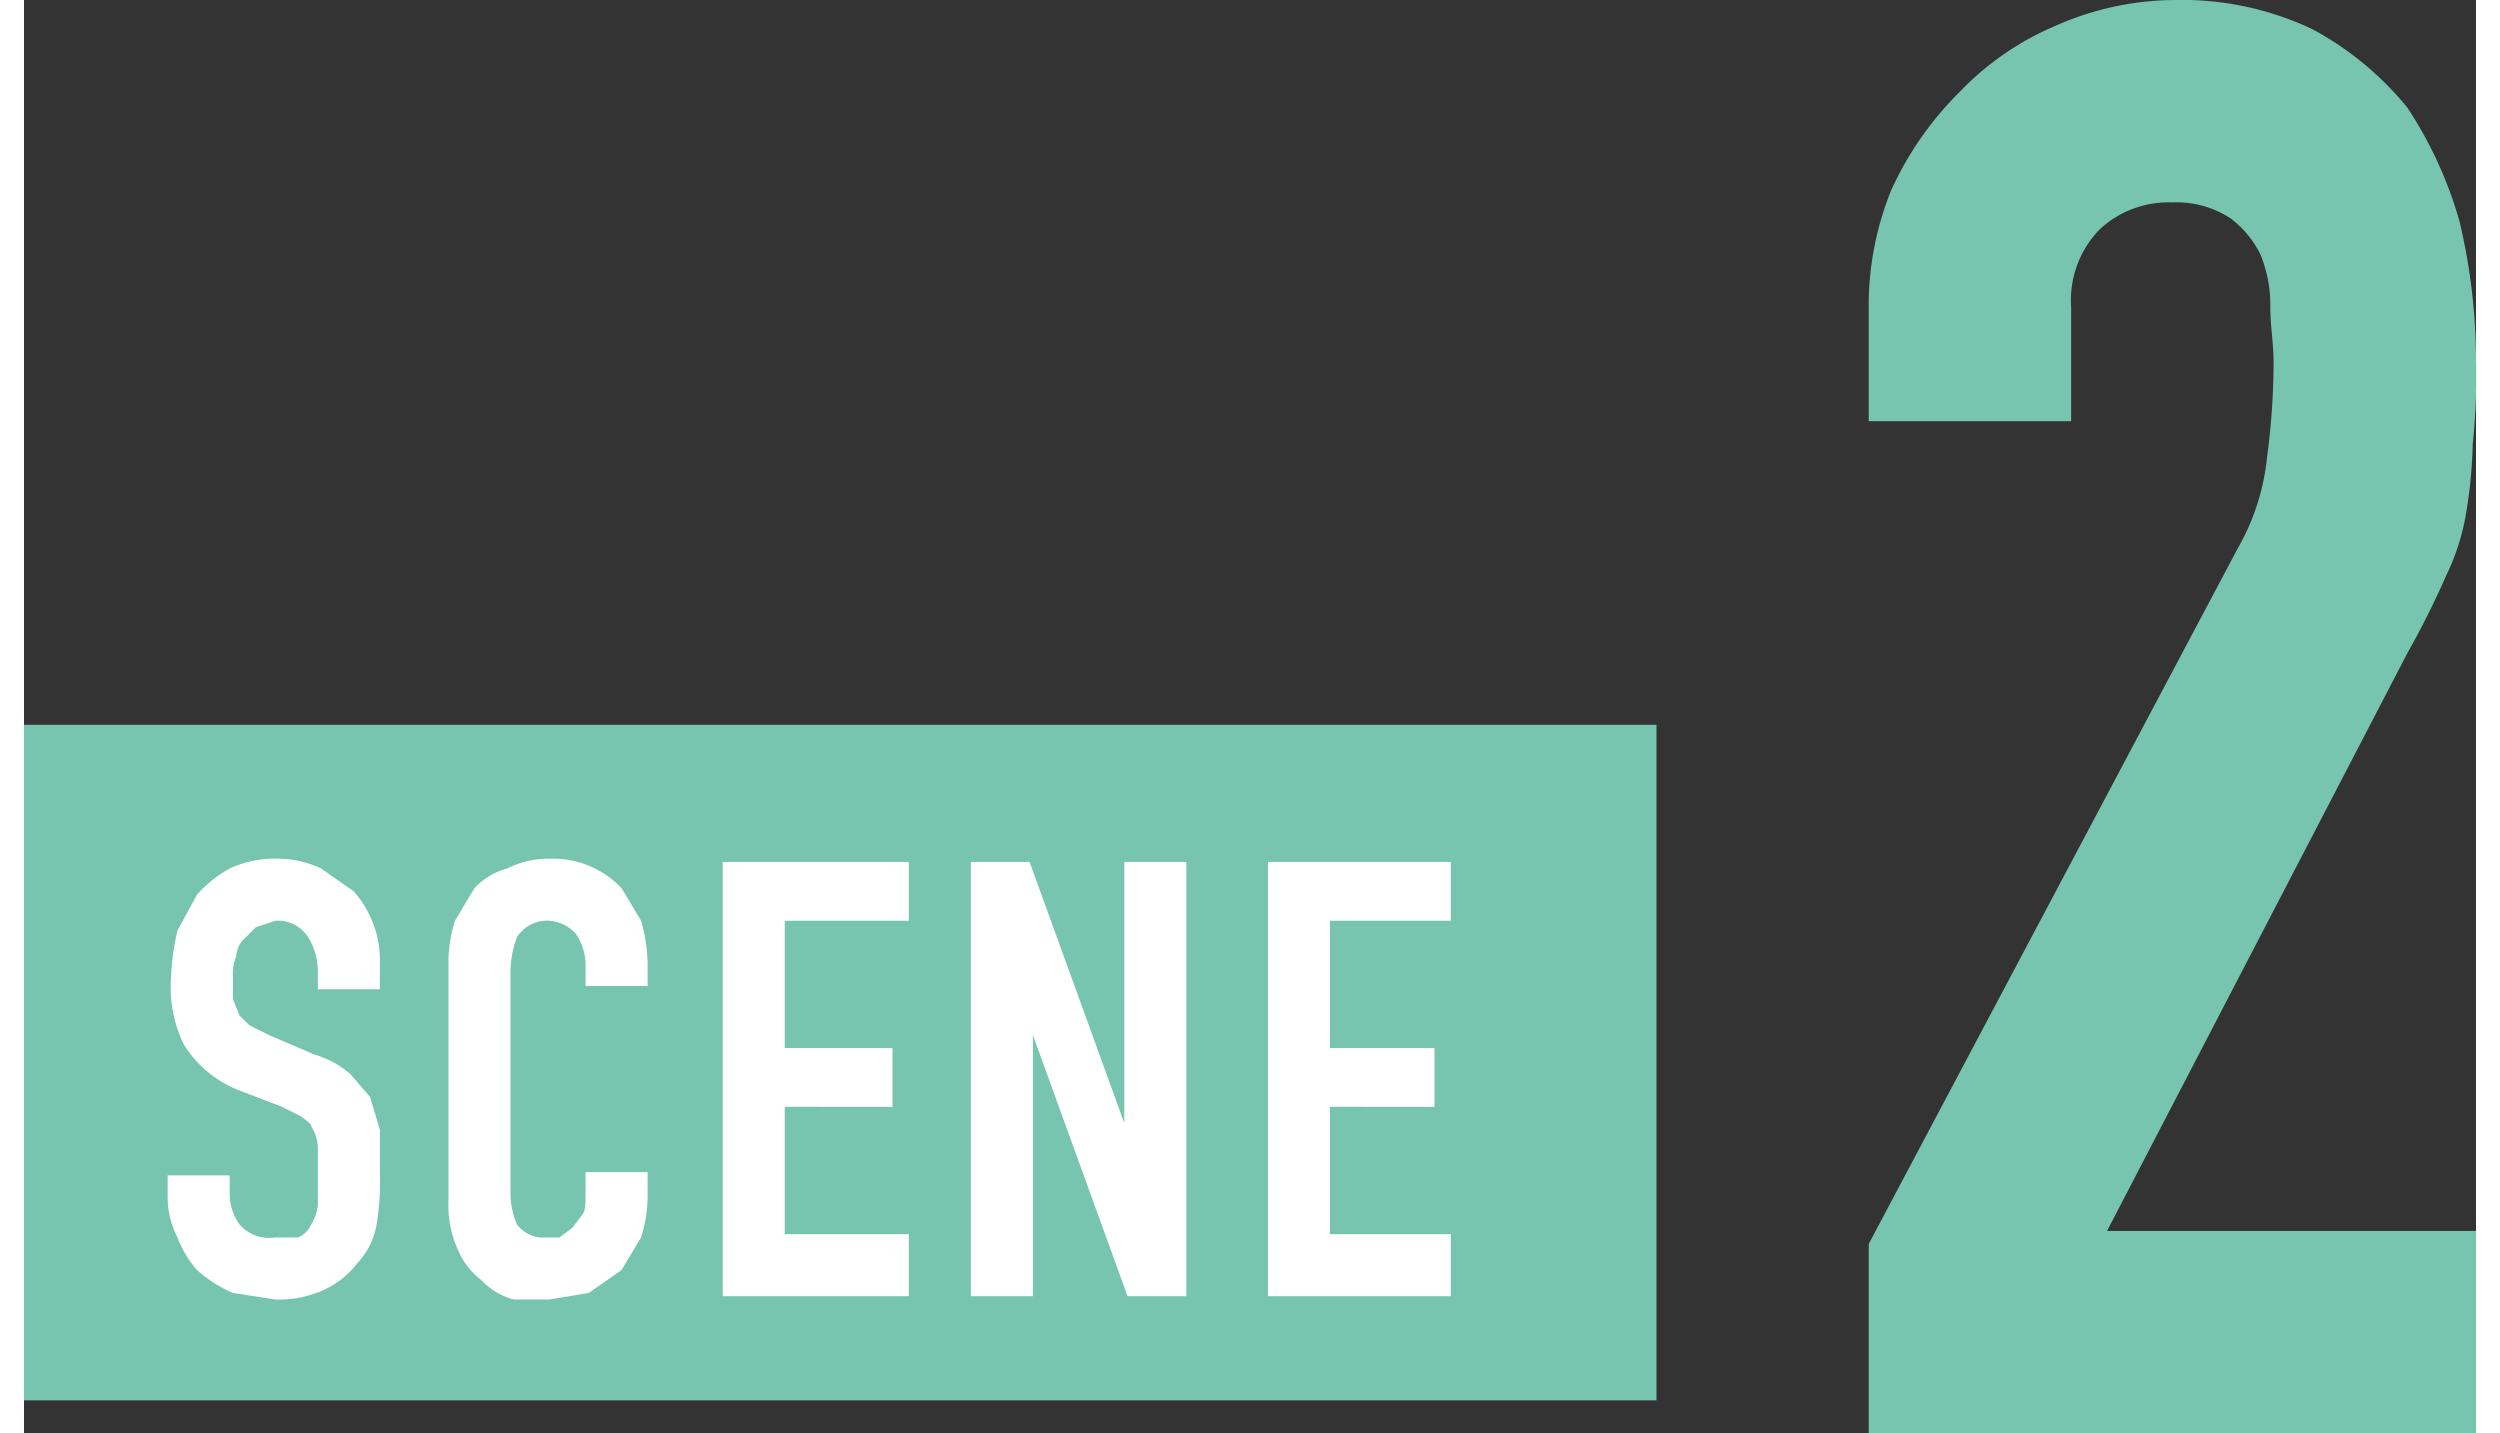
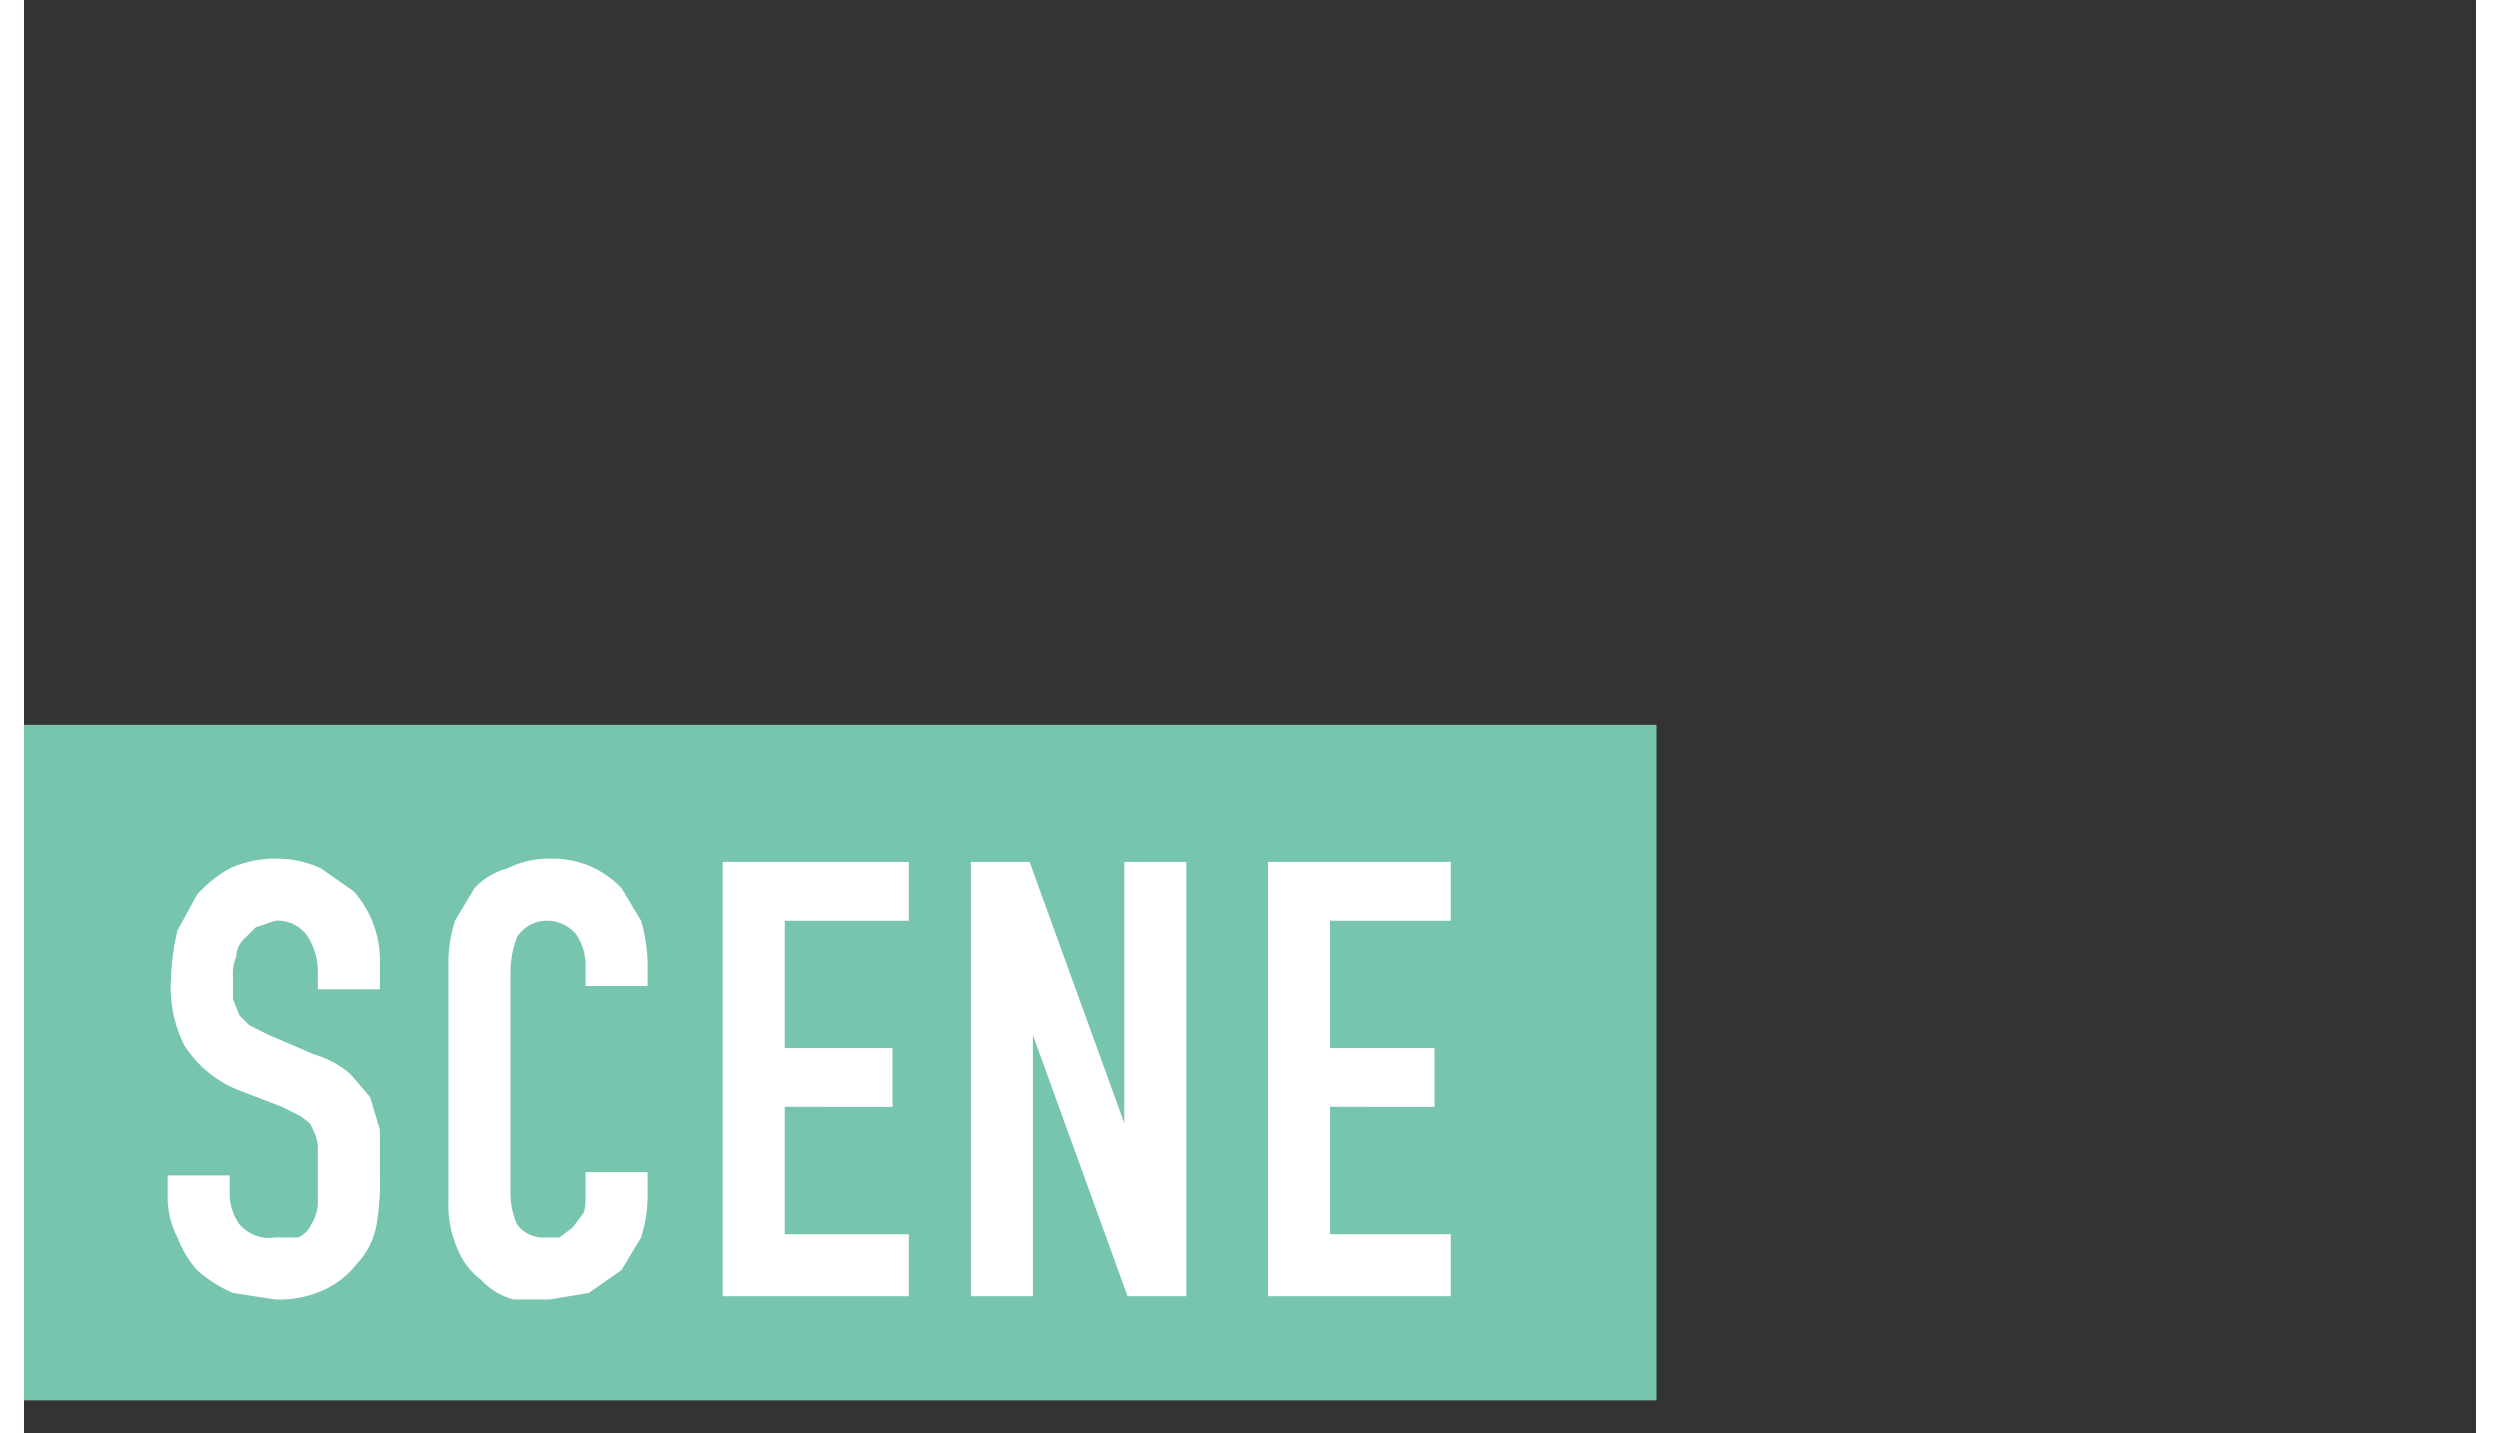
<svg xmlns="http://www.w3.org/2000/svg" viewBox="0 0 75.1 43.9" width="75px" height="43px" style="width:75px; height:43px;">
  <rect x="0" y="0" width="75.1" height="43.9" fill="#333333" stroke="none" />
  <defs>
    <style>.cls-1{fill:#77c5ae;}.cls-2{fill:#fff;}</style>
  </defs>
  <title>icon_scene2</title>
  <g id="レイヤー_2" data-name="レイヤー 2">
    <g id="design">
      <rect class="cls-1" y="22.2" width="50" height="20.69" />
      <path class="cls-2" d="M10.9,30.3H9v-.5a2,2,0,0,0-.3-1.1,1.1,1.1,0,0,0-1-.5l-.6.2-.4.4a.8.8,0,0,0-.2.5,1.3,1.3,0,0,0-.1.6v.7l.2.5.3.3.6.3,1.4.6a2.9,2.9,0,0,1,1.1.6l.6.7.3,1v1.3a8.1,8.1,0,0,1-.1,1.6,2.3,2.3,0,0,1-.6,1.2,2.7,2.7,0,0,1-1,.8,3.3,3.3,0,0,1-1.5.3l-1.3-.2a4.1,4.1,0,0,1-1.1-.7,3.3,3.3,0,0,1-.6-1,2.7,2.7,0,0,1-.3-1.2V36H6.3v.6a1.6,1.6,0,0,0,.3.9,1.2,1.2,0,0,0,1.1.4h.7a.8.8,0,0,0,.4-.4,1.4,1.4,0,0,0,.2-.6V35.1a1.4,1.4,0,0,0-.2-.6c0-.1-.2-.2-.3-.3l-.6-.3-1.3-.5A3.5,3.5,0,0,1,4.9,32a4,4,0,0,1-.4-2,7.7,7.7,0,0,1,.2-1.5l.6-1.1a3.9,3.9,0,0,1,1-.8,3.3,3.3,0,0,1,1.5-.3,3.1,3.1,0,0,1,1.3.3l1,.7a3.2,3.2,0,0,1,.8,2Z" />
      <path class="cls-2" d="M19.1,35.9v.8a4.3,4.3,0,0,1-.2,1.2l-.6,1-1,.7-1.2.2H15a2.1,2.1,0,0,1-1-.6,2.2,2.2,0,0,1-.7-.9,3.3,3.3,0,0,1-.3-1.5V29.4a4.3,4.3,0,0,1,.2-1.2l.6-1a2.1,2.1,0,0,1,1-.6,2.8,2.8,0,0,1,1.3-.3,2.9,2.9,0,0,1,2.2.9l.6,1a5.1,5.1,0,0,1,.2,1.3v.7H17.2v-.6a1.7,1.7,0,0,0-.3-1,1.2,1.2,0,0,0-.8-.4,1.1,1.1,0,0,0-1,.5,3.1,3.1,0,0,0-.2,1.1v6.8a2.4,2.4,0,0,0,.2.9,1,1,0,0,0,.9.4h.4l.4-.3.3-.4c.1-.1.1-.4.1-.6v-.7Z" />
      <path class="cls-2" d="M21.4,39.7V26.4h5.7v1.8H23.3v3.9h3.3v1.8H23.3v3.9h3.8v1.9Z" />
      <path class="cls-2" d="M29,39.7V26.4h1.8l2.9,8h0v-8h1.9V39.7H33.8l-2.9-8h0v8Z" />
      <path class="cls-2" d="M38.1,39.7V26.4h5.6v1.8H40v3.9h3.2v1.8H40v3.9h3.7v1.9Z" />
-       <path class="cls-1" d="M56.5,43.9V38.1L67.8,16.8a7,7,0,0,0,.9-2.8,21.9,21.9,0,0,0,.2-2.9c0-.6-.1-1.1-.1-1.7a4.1,4.1,0,0,0-.3-1.6,3.1,3.1,0,0,0-.9-1.1,3,3,0,0,0-1.8-.5,3.1,3.1,0,0,0-2.2.8,3.1,3.1,0,0,0-.9,2.4v3.5H56.5V9.5a9.4,9.4,0,0,1,.7-3.7,10.2,10.2,0,0,1,2.1-3,8.8,8.8,0,0,1,2.9-2A9.1,9.1,0,0,1,65.9,0a9.3,9.3,0,0,1,4.2.9A9.6,9.6,0,0,1,73,3.3a12.5,12.5,0,0,1,1.6,3.5,18.6,18.6,0,0,1,.5,4.2,20.1,20.1,0,0,1-.1,2.6,14.9,14.9,0,0,1-.2,2.1,7,7,0,0,1-.6,1.9A26.7,26.7,0,0,1,73,20L63.8,37.7H75.1v6.2Z" />
    </g>
  </g>
</svg>